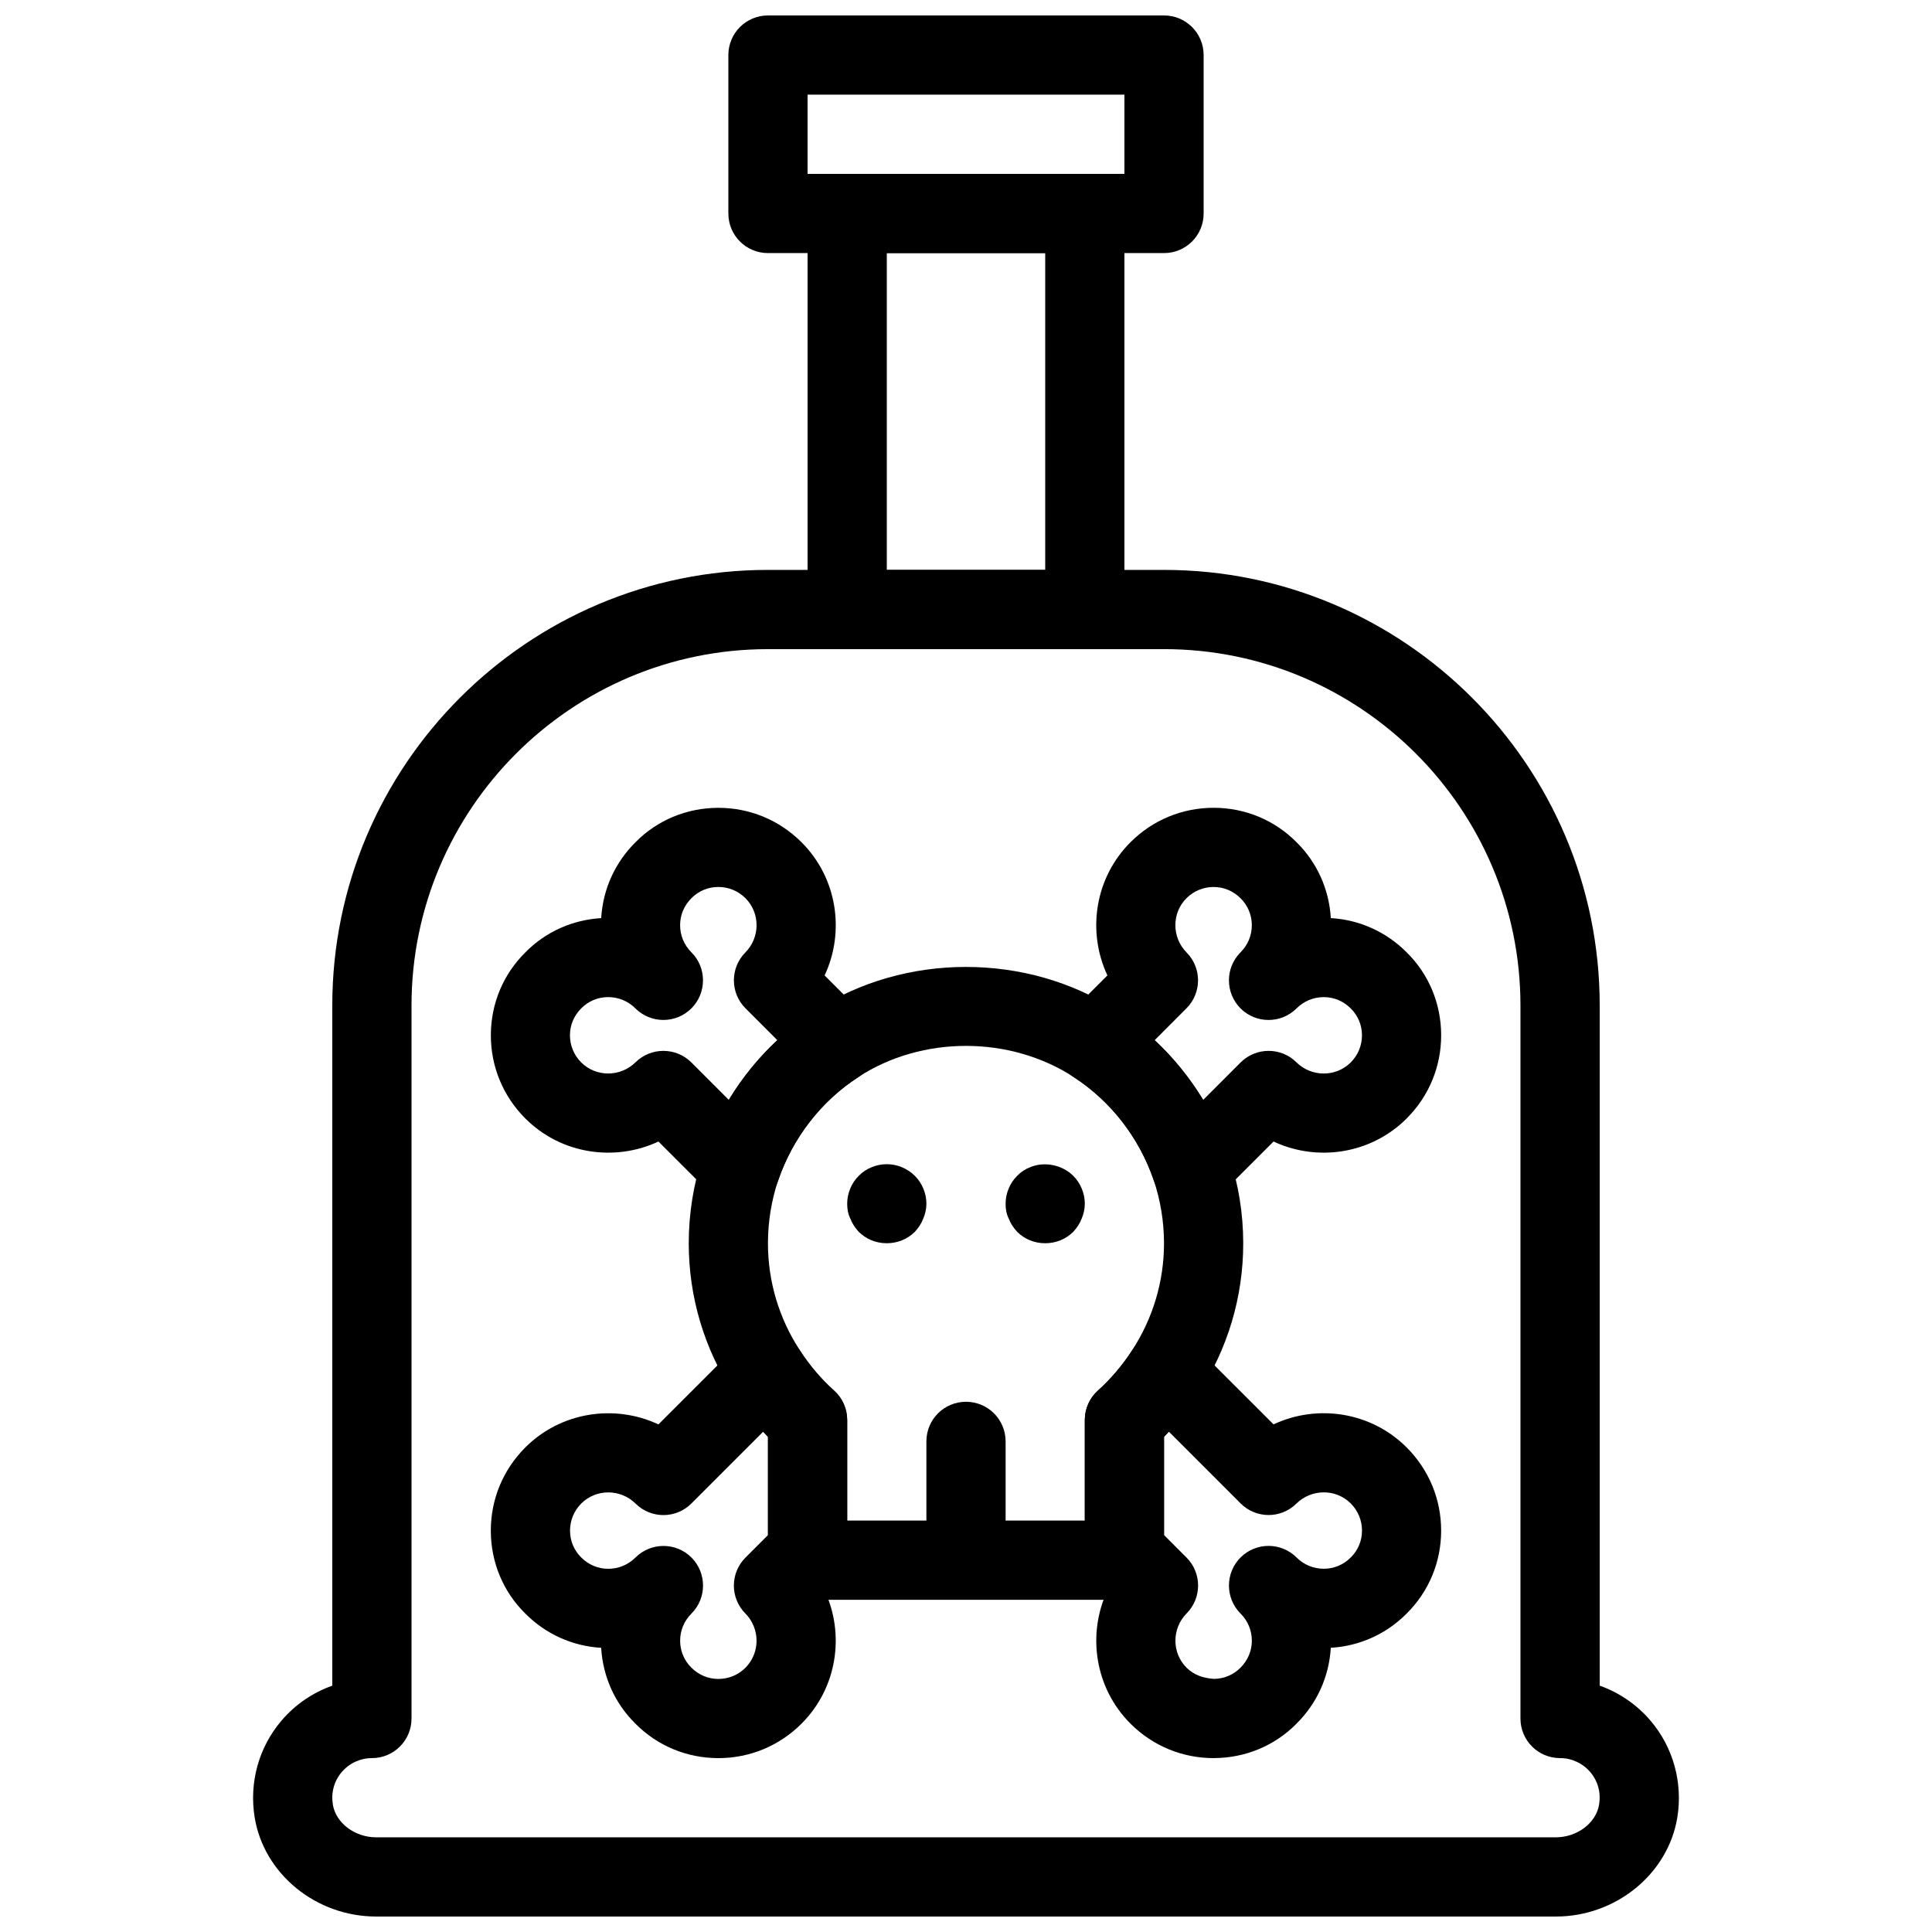
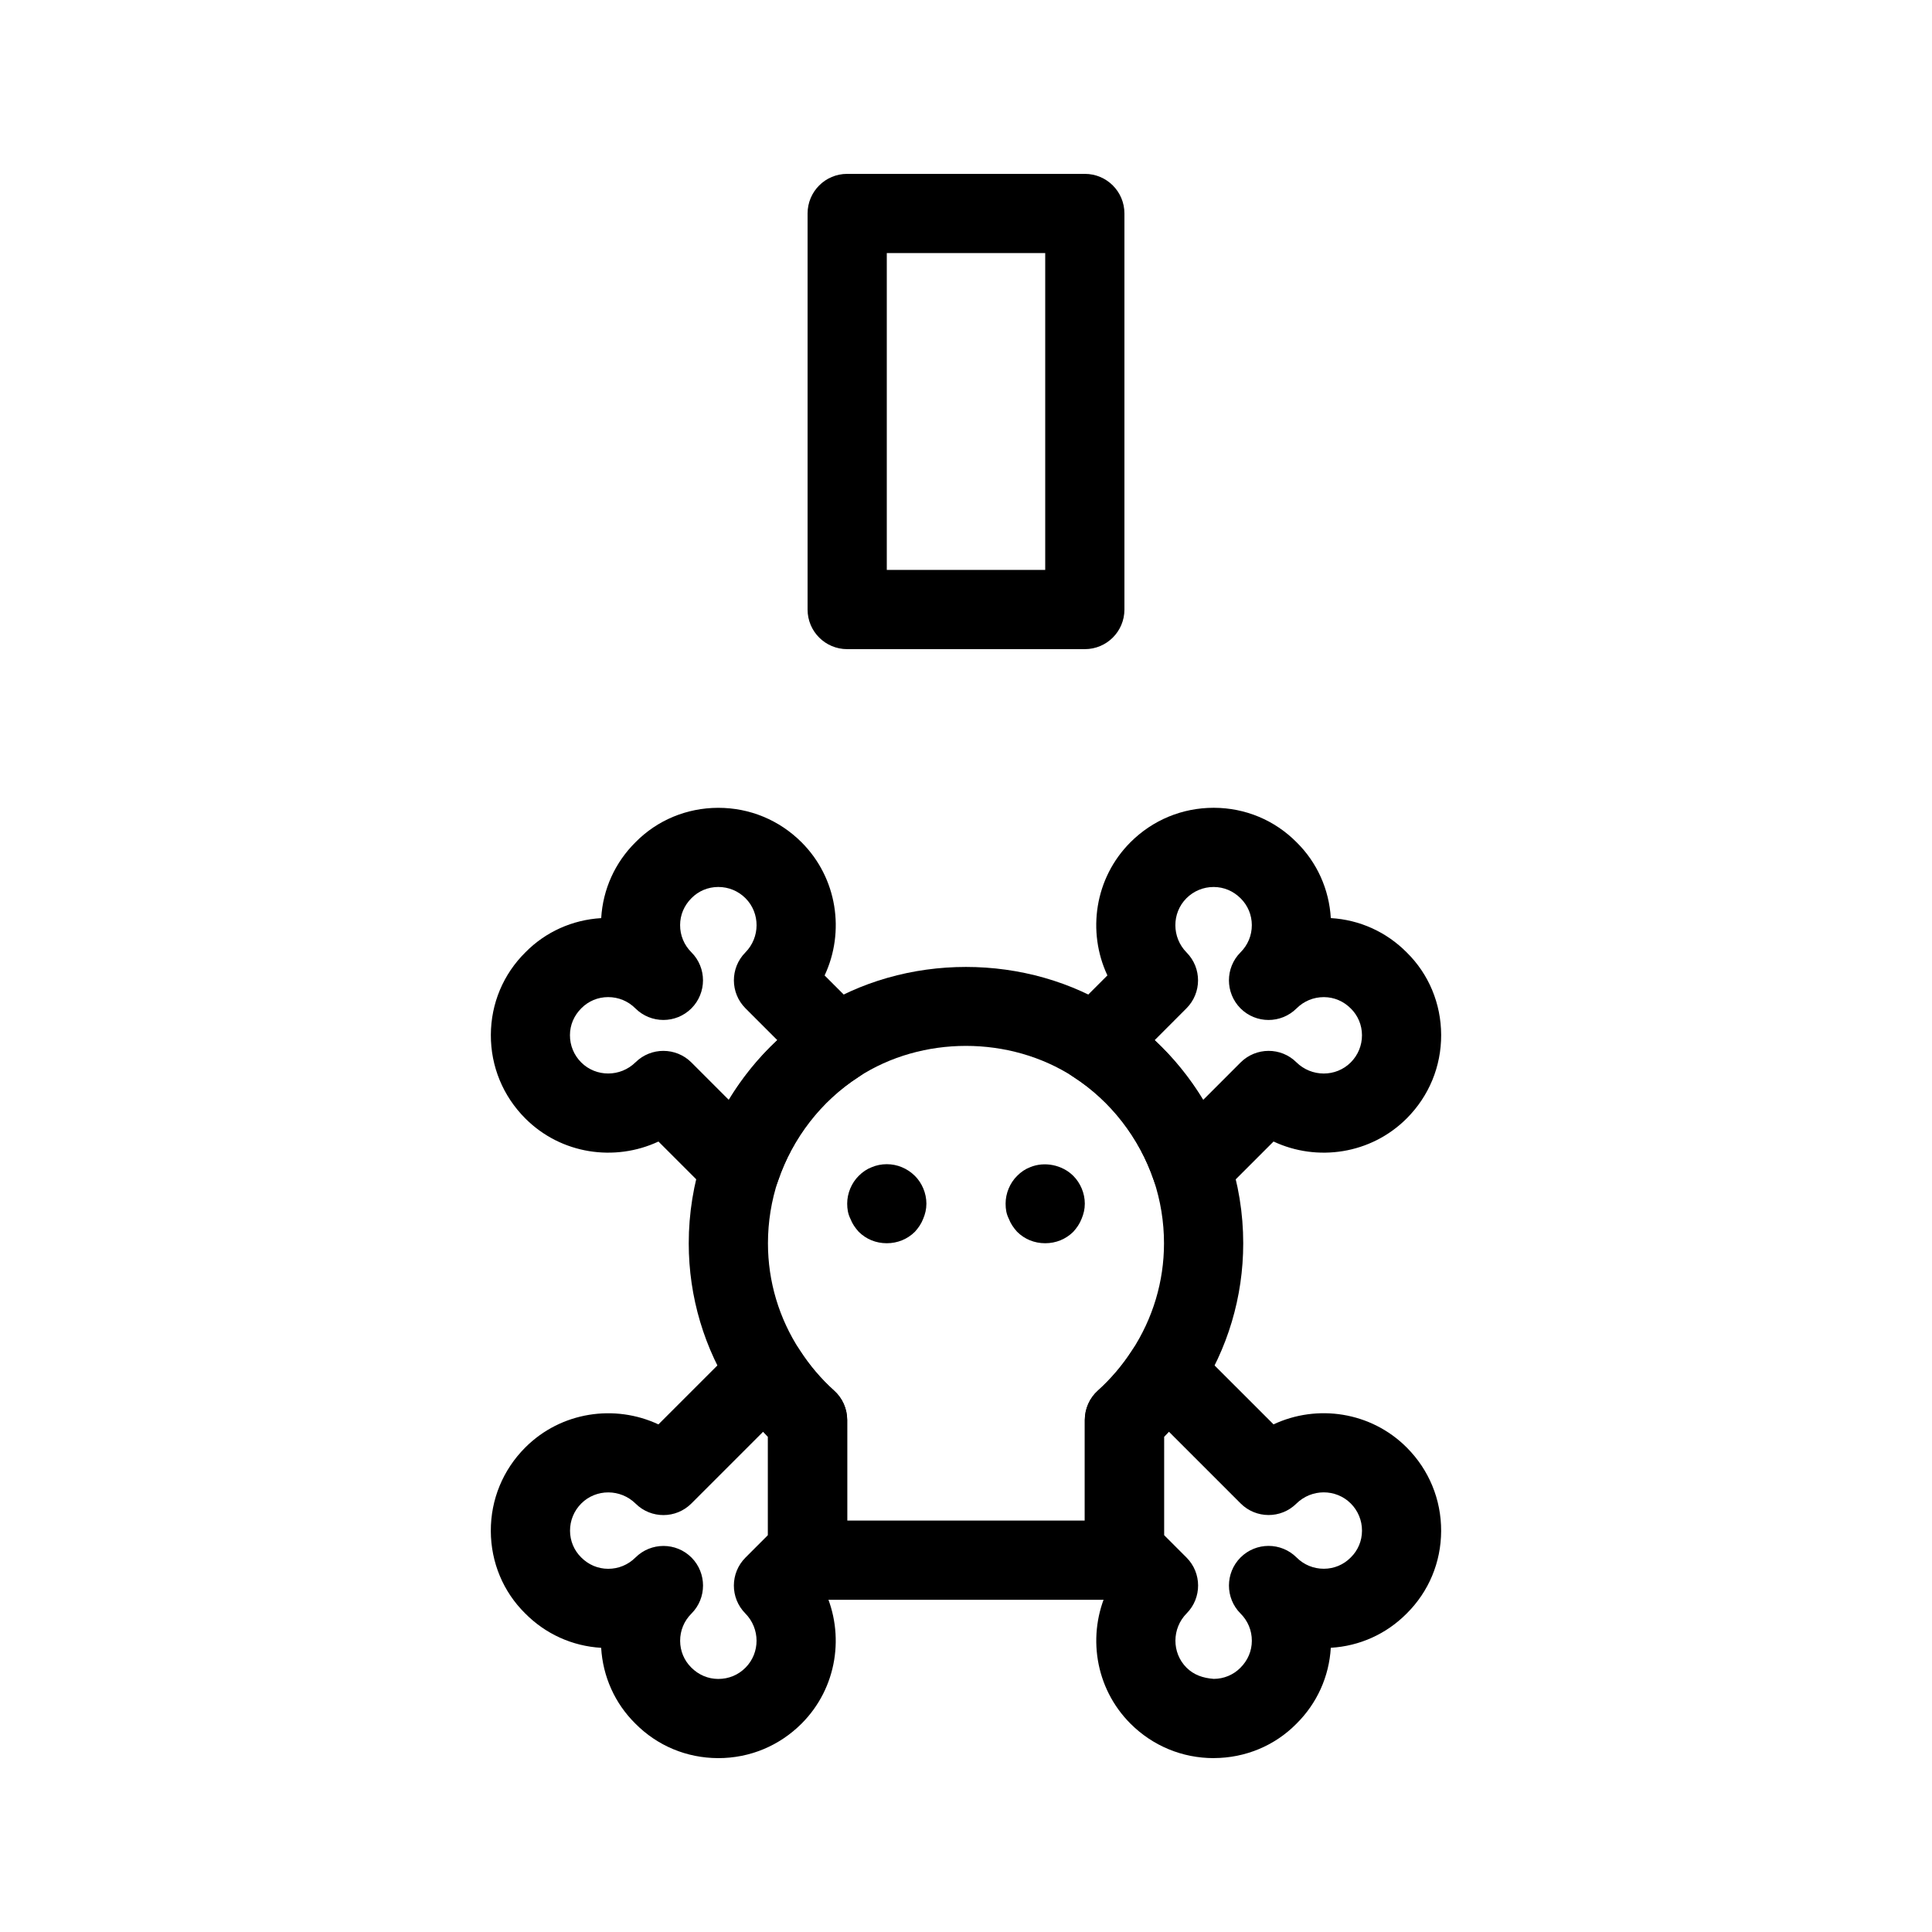
<svg xmlns="http://www.w3.org/2000/svg" width="800px" height="800px" version="1.1" viewBox="144 144 512 512">
  <defs>
    <clipPath id="b">
-       <path d="m211 295h378v356.9h-378z" />
+       <path d="m211 295h378h-378z" />
    </clipPath>
    <clipPath id="a">
-       <path d="m337 148.09h126v63.906h-126z" />
-     </clipPath>
+       </clipPath>
  </defs>
  <path d="m441.98 567.96h-83.969c-5.805 0-10.496-4.691-10.496-10.496v-32.695c-3.41-3.496-6.465-7.336-9.133-11.473-7.746-11.816-11.859-25.609-11.859-39.797 0-7.945 1.27-15.797 3.777-23.363 5.414-15.859 15.977-29.453 29.789-38.352 23.637-15.375 56.145-15.387 79.832 0.012 13.781 8.902 24.34 22.492 29.727 38.27 2.547 7.637 3.82 15.488 3.82 23.434 0 14.199-4.113 27.98-11.891 39.863-2.633 4.082-5.688 7.914-9.102 11.41v32.695c0 5.801-4.695 10.492-10.496 10.492zm-73.473-20.992h62.977v-26.66c0-2.969 1.258-5.816 3.473-7.797 3.453-3.106 6.488-6.676 9.016-10.59 5.562-8.523 8.5-18.324 8.5-28.422 0-5.688-0.914-11.316-2.719-16.742-3.832-11.242-11.387-20.98-21.234-27.344-16.93-10.988-40.148-10.98-57.023-0.012-9.875 6.371-17.434 16.113-21.297 27.438-1.773 5.344-2.684 10.969-2.684 16.66 0 10.098 2.93 19.902 8.469 28.359 2.562 3.977 5.594 7.547 9.047 10.652 2.215 1.984 3.477 4.828 3.477 7.801z" />
-   <path d="m400 557.47c-5.805 0-10.496-4.691-10.496-10.496v-20.992c0-5.805 4.691-10.496 10.496-10.496s10.496 4.691 10.496 10.496v20.992c0 5.805-4.691 10.496-10.496 10.496z" />
  <path d="m379.01 473.47c-2.844 0-5.469-1.059-7.453-3.043-0.945-1.059-1.68-2.098-2.203-3.465-0.633-1.262-0.84-2.625-0.84-3.988 0-2.731 1.145-5.469 3.043-7.348 1.051-1.051 2.098-1.785 3.465-2.309 2.508-1.059 5.457-1.059 7.977 0 1.258 0.523 2.402 1.258 3.465 2.309 1.887 1.879 3.043 4.617 3.043 7.348 0 1.469-0.316 2.731-0.84 3.988-0.523 1.363-1.258 2.402-2.203 3.465-1.996 1.98-4.621 3.043-7.453 3.043z" />
  <path d="m420.99 473.47c-2.844 0-5.469-1.059-7.453-3.043-0.945-1.059-1.68-2.098-2.203-3.465-0.633-1.262-0.84-2.519-0.84-3.988 0-2.731 1.145-5.469 3.043-7.348 1.051-1.051 2.098-1.785 3.465-2.309 3.769-1.574 8.5-0.641 11.441 2.309 1.887 1.879 3.043 4.617 3.043 7.348 0 1.469-0.316 2.731-0.84 3.988-0.523 1.363-1.258 2.402-2.203 3.465-1.996 1.98-4.621 3.043-7.453 3.043z" />
  <path d="m340.28 463.95c-2.762 0-5.438-1.09-7.422-3.074l-14.359-14.359c-11.586 5.414-25.809 3.371-35.277-6.109-5.918-5.918-9.172-13.793-9.141-22.156 0.031-8.324 3.297-16.102 9.195-21.914 5.312-5.383 12.406-8.574 20.047-9.027 0.453-7.641 3.652-14.738 9.133-20.152 5.719-5.793 13.496-9.047 21.82-9.078h0.094c8.332 0 16.152 3.242 22.051 9.133 9.488 9.488 11.535 23.723 6.109 35.289l10.695 10.695c2.246 2.246 3.348 5.383 3.012 8.535-0.336 3.16-2.078 5.984-4.746 7.703-9.844 6.359-17.402 16.102-21.266 27.426-1.164 3.434-4.031 6.016-7.559 6.824-0.805 0.172-1.602 0.266-2.387 0.266zm-20.469-41.457c2.688 0 5.375 1.027 7.422 3.074l9.91 9.918c3.547-5.856 7.883-11.18 12.859-15.828l-8.438-8.438c-4.082-4.082-4.106-10.695-0.043-14.801 3.957-4 3.969-10.445 0.043-14.379-1.93-1.93-4.481-2.981-7.211-2.981h-0.031c-2.688 0.012-5.184 1.059-7.043 2.93-1.984 1.973-3.035 4.473-3.043 7.16-0.012 2.738 1.059 5.301 2.992 7.223 2.047 2.047 3.074 4.734 3.074 7.422s-1.027 5.383-3.066 7.43c-4.106 4.106-10.746 4.094-14.852 0.012-1.93-1.941-4.492-2.992-7.223-2.992h-0.031c-2.688 0.012-5.184 1.059-7.043 2.93-1.984 1.973-3.035 4.461-3.043 7.148-0.012 2.738 1.059 5.312 2.992 7.242 3.938 3.914 10.371 3.906 14.391-0.051 2.062-2.023 4.719-3.019 7.383-3.019z" />
  <path d="m465.64 609.92c-8.332 0-16.152-3.242-22.051-9.133-9.488-9.488-11.535-23.723-6.109-35.289l-2.918-2.918c-1.973-1.969-3.074-4.637-3.074-7.426v-34.836c0-2.969 1.258-5.816 3.473-7.797 3.453-3.106 6.488-6.676 9.016-10.59 1.723-2.664 4.555-4.418 7.703-4.746 3.148-0.348 6.289 0.766 8.535 3.012l21.285 21.277c11.555-5.426 25.801-3.371 35.277 6.109 5.918 5.918 9.172 13.793 9.141 22.156-0.031 8.293-3.273 16.047-9.133 21.863-5.406 5.449-12.48 8.629-20.109 9.078-0.453 7.641-3.652 14.738-9.133 20.152-5.719 5.793-13.496 9.047-21.82 9.078-0.02 0.008-0.051 0.008-0.082 0.008zm-13.16-59.113 5.953 5.953c4.082 4.082 4.106 10.695 0.043 14.801-3.957 4-3.969 10.445-0.043 14.379 1.941 1.941 4.387 2.769 7.231 2.981 2.688-0.012 5.184-1.059 7.043-2.93 1.984-1.973 3.035-4.473 3.043-7.16 0.012-2.738-1.059-5.301-2.992-7.223-2.047-2.047-3.074-4.734-3.074-7.422s1.027-5.383 3.066-7.43c4.106-4.106 10.746-4.094 14.852-0.012 1.93 1.941 4.492 2.992 7.223 2.992h0.031c2.688-0.012 5.184-1.059 7.043-2.93 0.043-0.043 0.074-0.074 0.105-0.105 1.891-1.867 2.93-4.356 2.938-7.043 0.012-2.738-1.059-5.312-2.992-7.242-3.945-3.914-10.379-3.906-14.391 0.051-4.094 4.062-10.707 4.039-14.789-0.051l-19.008-19.008c-0.418 0.461-0.852 0.914-1.281 1.355z" />
  <path d="m334.36 609.92h-0.094c-8.324-0.031-16.102-3.285-21.926-9.184-5.383-5.32-8.574-12.418-9.027-20.047-7.652-0.453-14.746-3.664-20.152-9.133-5.793-5.711-9.059-13.488-9.09-21.812-0.031-8.367 3.223-16.238 9.141-22.156 9.488-9.488 23.742-11.516 35.277-6.109l21.285-21.277c2.246-2.246 5.352-3.371 8.535-3.012 3.16 0.324 5.984 2.078 7.703 4.746 2.531 3.914 5.562 7.484 9.016 10.59 2.227 1.977 3.488 4.82 3.488 7.793v34.836c0 2.793-1.102 5.457-3.074 7.422l-2.918 2.918c5.426 11.578 3.379 25.801-6.109 35.289-5.902 5.894-13.719 9.137-22.055 9.137zm-4.051-45.719c0 2.688-1.027 5.375-3.074 7.422-1.941 1.93-3 4.492-2.992 7.223 0.012 2.688 1.059 5.184 2.938 7.055 1.961 1.973 4.461 3.023 7.148 3.035 2.824 0 5.301-1.051 7.231-2.981 3.926-3.938 3.914-10.379-0.043-14.379-4.062-4.113-4.039-10.715 0.043-14.801l5.965-5.969v-26.031c-0.43-0.441-0.859-0.891-1.281-1.355l-19.008 19.008c-4.082 4.094-10.695 4.113-14.789 0.051-4.019-3.957-10.453-3.969-14.391-0.051-1.941 1.941-3 4.512-2.992 7.242 0.012 2.688 1.059 5.176 2.938 7.043 1.961 1.973 4.461 3.023 7.148 3.035h0.031c2.731 0 5.289-1.059 7.223-2.992 4.106-4.082 10.746-4.094 14.852 0.012 2.035 2.047 3.055 4.746 3.055 7.434zm27.711-9.047h0.105z" />
  <path d="m459.72 463.95c-0.789 0-1.586-0.094-2.383-0.273-3.527-0.809-6.383-3.391-7.559-6.824-3.863-11.324-11.418-21.066-21.266-27.426-2.664-1.723-4.41-4.555-4.746-7.703-0.336-3.148 0.766-6.289 3.012-8.535l10.695-10.695c-5.426-11.578-3.379-25.801 6.109-35.289 5.898-5.898 13.719-9.133 22.051-9.133h0.094c8.324 0.031 16.102 3.285 21.926 9.184 5.383 5.32 8.574 12.418 9.027 20.047 7.652 0.453 14.746 3.664 20.152 9.133 5.793 5.711 9.059 13.488 9.09 21.812 0.031 8.367-3.223 16.238-9.141 22.156-9.477 9.477-23.723 11.535-35.277 6.109l-14.367 14.363c-1.984 1.984-4.66 3.074-7.418 3.074zm-9.723-44.293c4.977 4.641 9.309 9.973 12.859 15.828l9.91-9.918c4.094-4.082 10.707-4.106 14.789-0.051 4.019 3.957 10.453 3.969 14.391 0.051 1.941-1.941 3-4.512 2.992-7.242-0.012-2.688-1.059-5.176-2.938-7.043-1.961-1.973-4.461-3.023-7.148-3.035h-0.031c-2.731 0-5.289 1.059-7.223 2.992-4.106 4.082-10.746 4.094-14.852-0.012-2.035-2.047-3.066-4.746-3.066-7.43 0-2.688 1.027-5.375 3.074-7.422 1.941-1.93 3-4.492 2.992-7.223-0.012-2.688-1.059-5.184-2.938-7.055-1.961-1.973-4.461-3.023-7.148-3.035h-0.031c-2.731 0-5.281 1.059-7.211 2.981-3.926 3.938-3.914 10.379 0.043 14.379 4.062 4.113 4.039 10.715-0.043 14.801z" />
  <g clip-path="url(#b)">
    <path d="m556.33 651.9h-312.66c-15.91 0-29.746-11.293-32.18-26.273-1.5-9.227 1.082-18.559 7.074-25.602 3.648-4.301 8.312-7.469 13.496-9.305v-180.23c0-63.66 51.797-115.46 115.46-115.46h104.96c63.66 0 115.46 51.797 115.46 115.46v180.23c5.184 1.836 9.844 5.016 13.496 9.309 5.992 7.055 8.566 16.383 7.074 25.602-2.438 14.977-16.281 26.27-32.18 26.27zm-208.81-335.87c-52.094 0-94.465 42.371-94.465 94.465v188.93c0 5.805-4.691 10.496-10.496 10.496-3.086 0-6.004 1.355-8.008 3.707-2.027 2.394-2.856 5.457-2.34 8.629 0.797 4.856 5.824 8.652 11.461 8.652h312.64c5.637 0 10.676-3.801 11.461-8.66 0.523-3.18-0.305-6.246-2.34-8.629-1.996-2.348-4.914-3.703-8-3.703-5.805 0-10.496-4.691-10.496-10.496v-188.93c0-52.094-42.371-94.465-94.465-94.465z" />
  </g>
  <g clip-path="url(#a)">
    <path d="m452.48 211.07h-104.96c-5.805 0-10.496-4.691-10.496-10.496v-41.984c0-5.805 4.691-10.496 10.496-10.496h104.96c5.805 0 10.496 4.691 10.496 10.496v41.984c0 5.805-4.695 10.496-10.496 10.496zm-94.465-20.992h83.969v-20.992h-83.969z" />
  </g>
  <path d="m431.49 316.03h-62.977c-5.805 0-10.496-4.691-10.496-10.496v-104.96c0-5.805 4.691-10.496 10.496-10.496h62.977c5.805 0 10.496 4.691 10.496 10.496v104.96c0 5.805-4.695 10.496-10.496 10.496zm-52.48-20.992h41.984v-83.969h-41.984z" />
</svg>